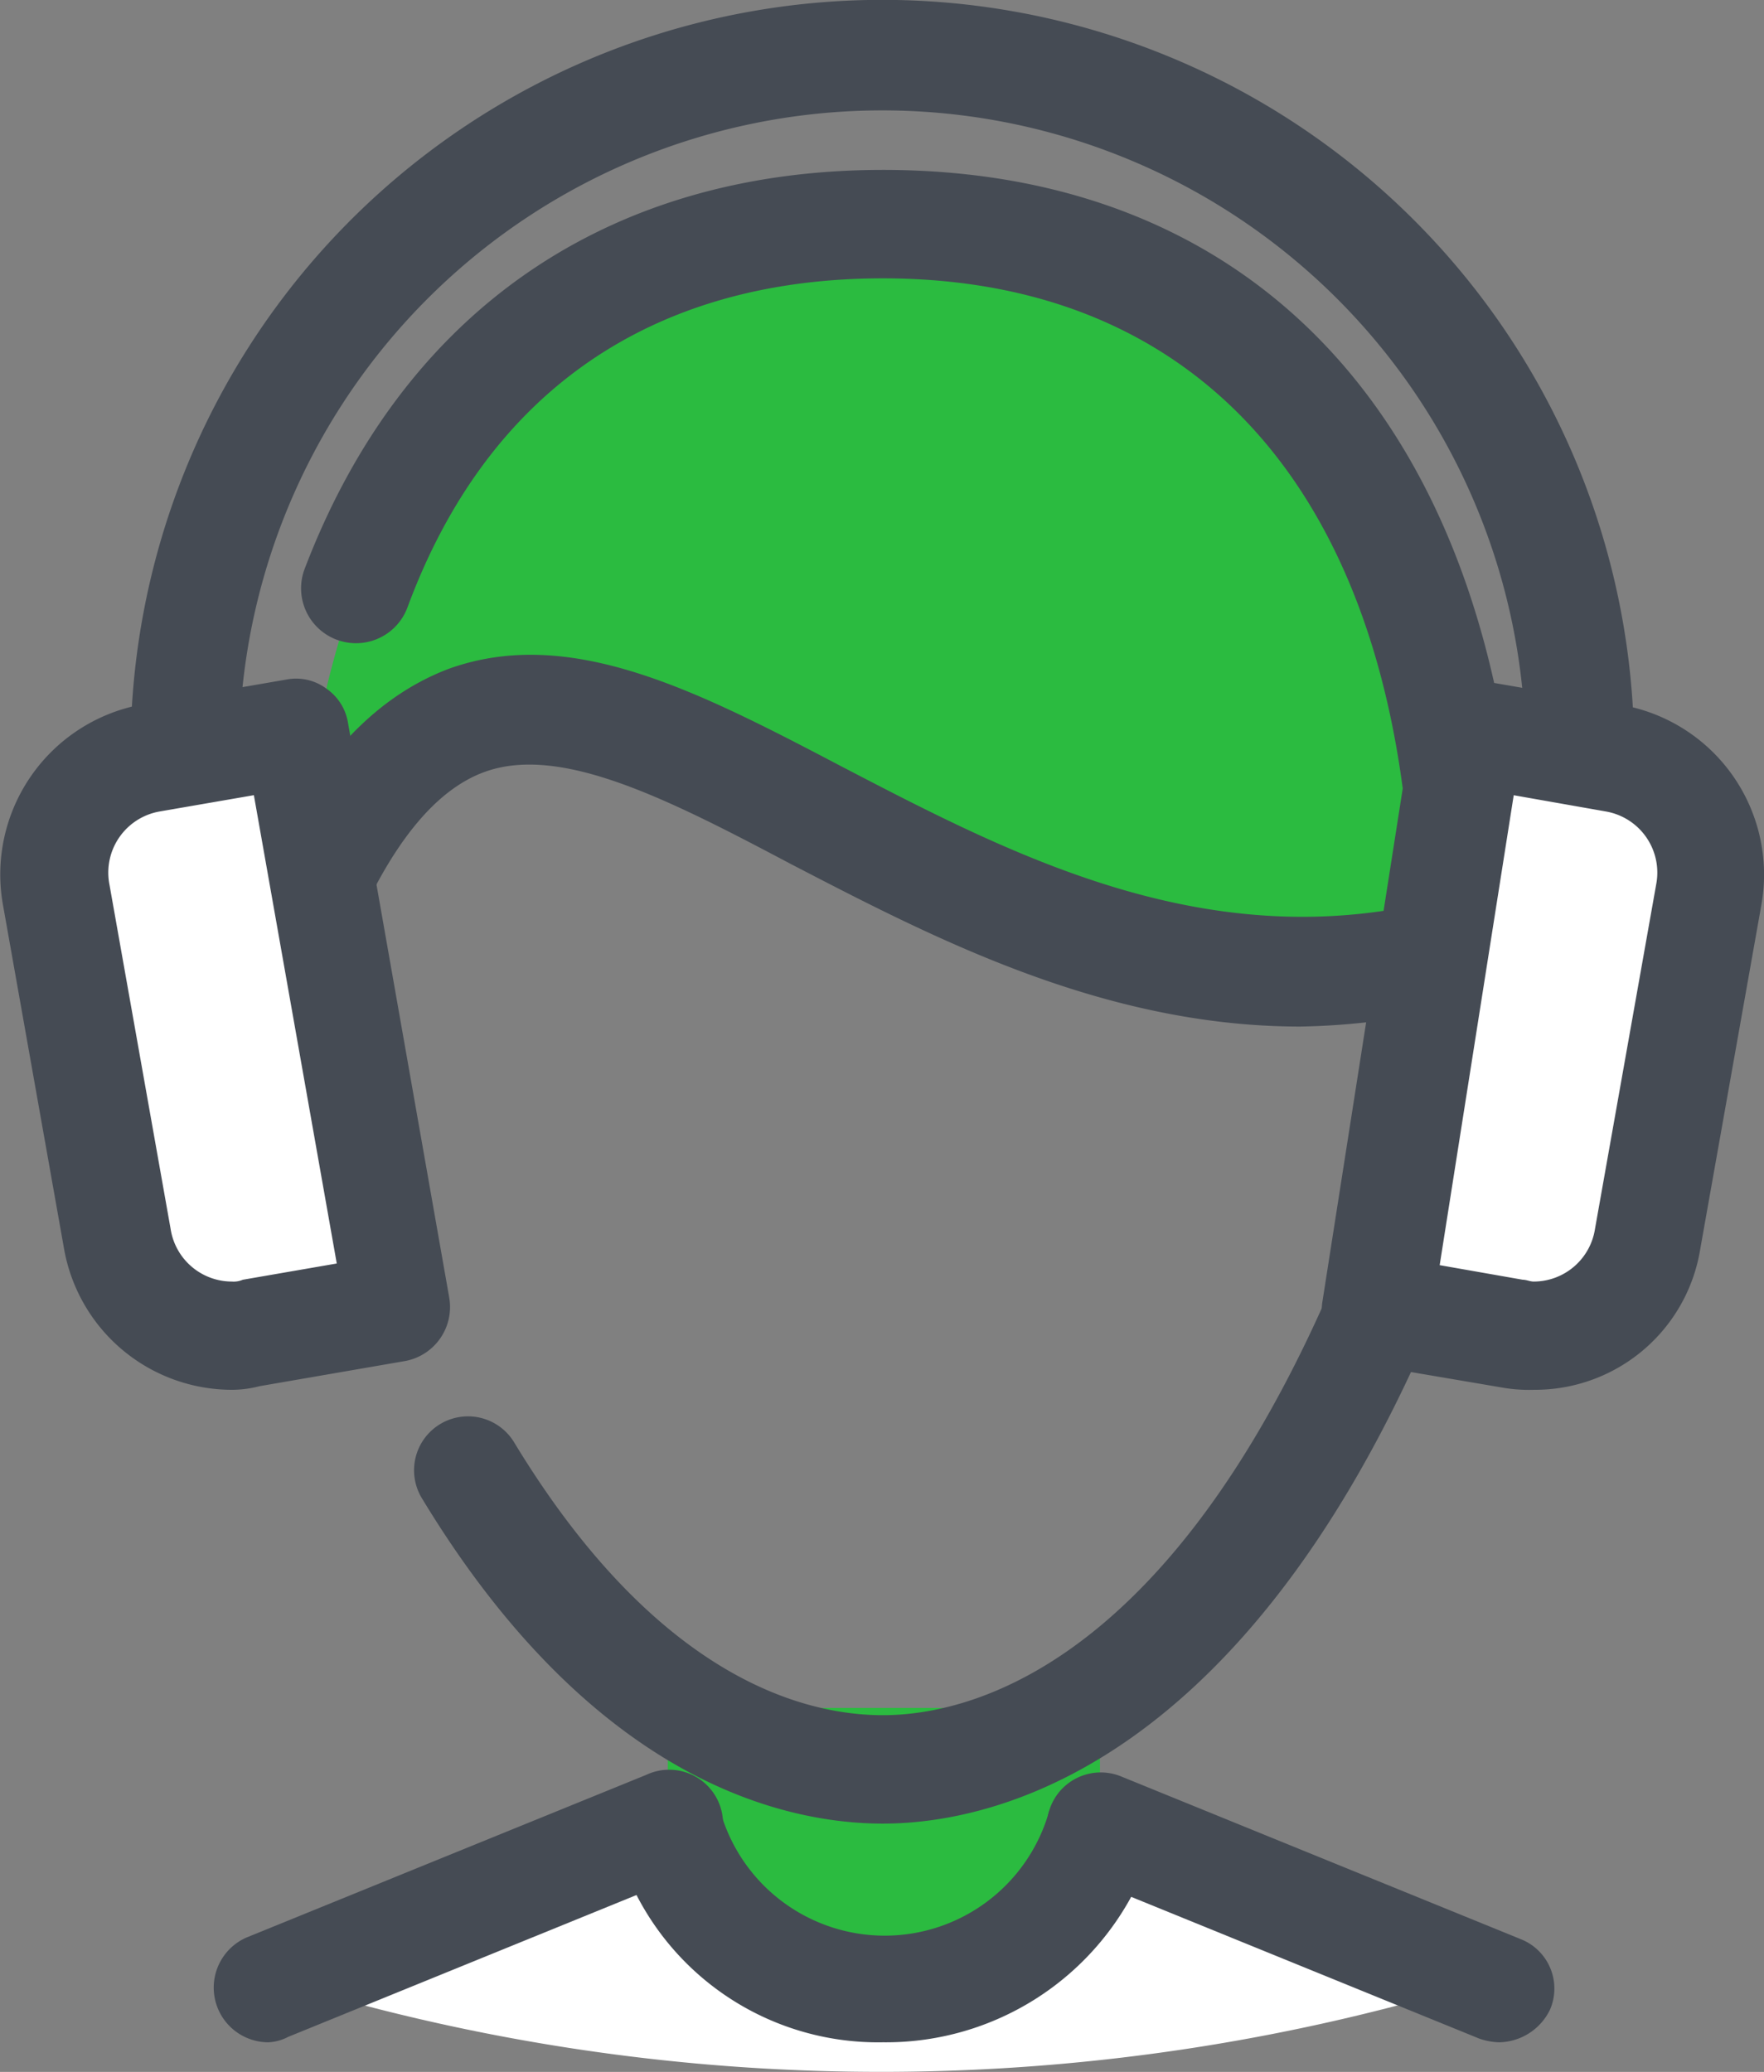
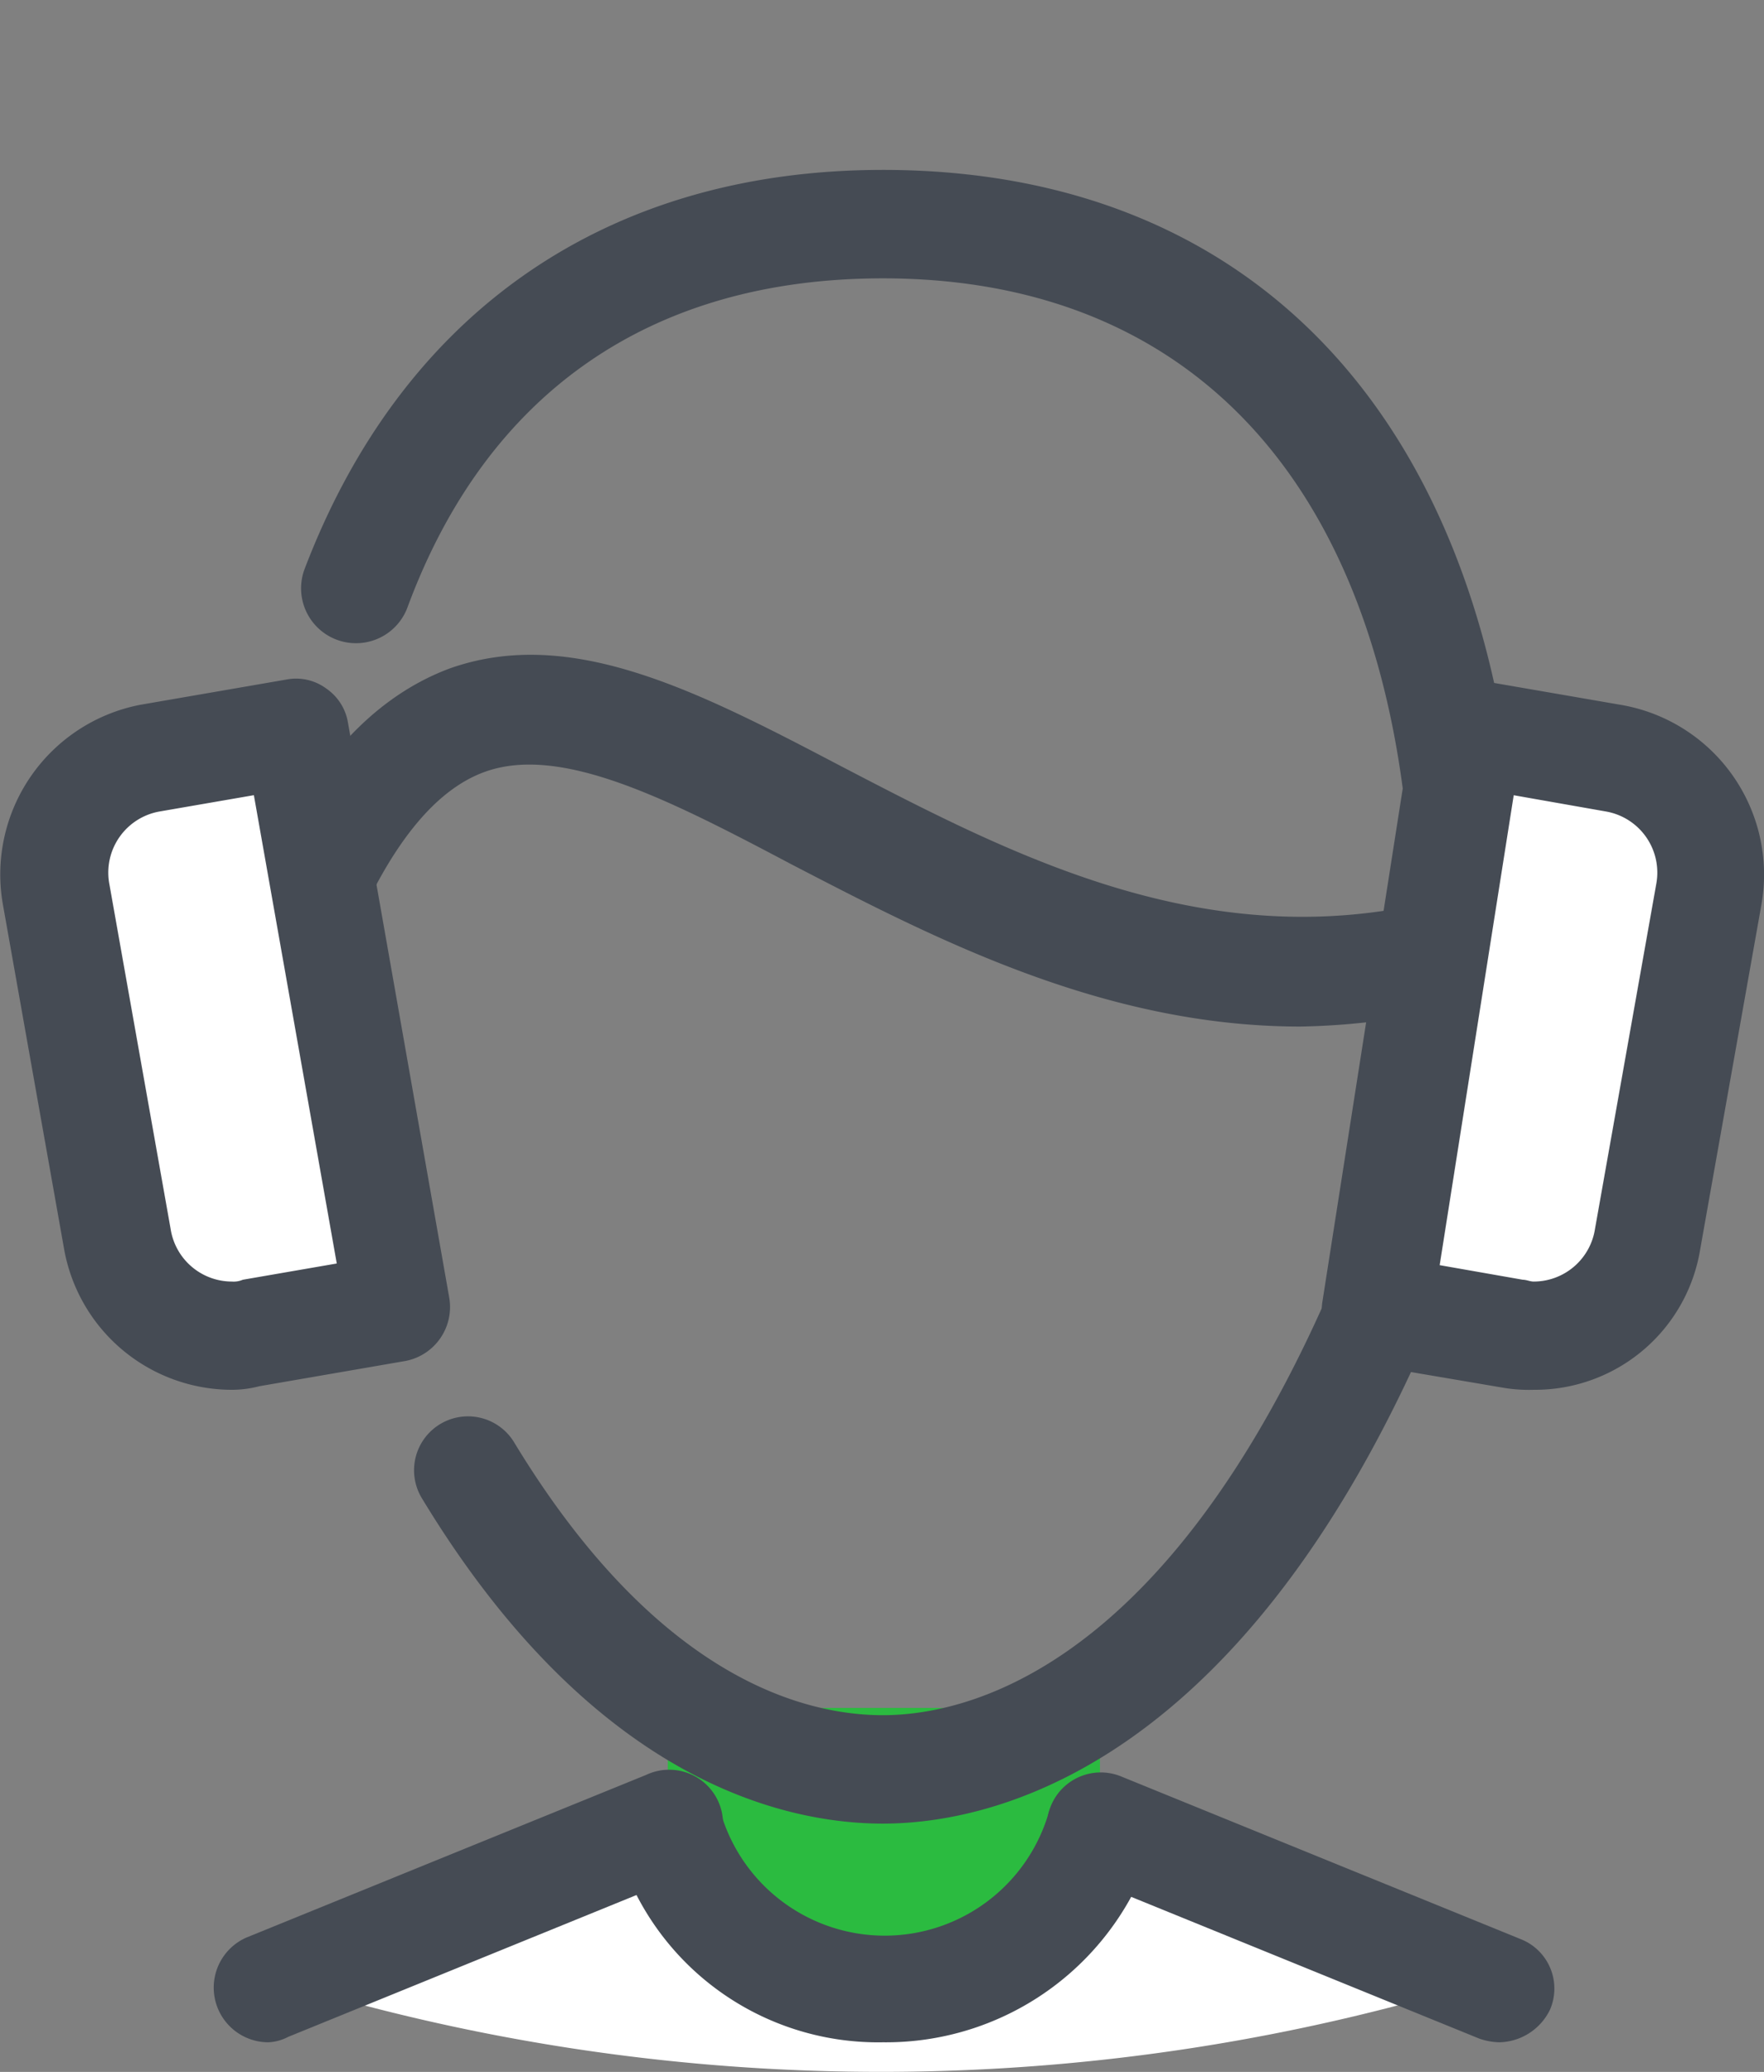
<svg xmlns="http://www.w3.org/2000/svg" id="Group_3244" data-name="Group 3244" width="60.416" height="70.973" viewBox="0 0 60.416 70.973">
  <rect x="0" y="0" width="60.416" height="70.973" fill="#808080" stroke="none" />
  <g id="icons8_online_support" transform="translate(0)">
    <path id="Path_3072" data-name="Path 3072" d="M72.185,113.372,58.441,107.8c-.929,3.281-4.767,5.139-7.553,5.51v.062c-.433,0-1.176-.062-1.238-.062a7.481,7.481,0,0,1-6.005-5.448L29.9,113.434h0a69.913,69.913,0,0,0,42.285-.062Z" transform="translate(-20.772 -45.704)" fill="#fff" />
    <path id="Path_3073" data-name="Path 3073" d="M66.9,102v4.024h0c-2.167,7.429-12.692,7.429-14.8,0h0V102" transform="translate(-29.227 -43.494)" fill="#2bbb40" />
-     <path id="Path_3075" data-name="Path 3075" d="M71.942,44.7h-.248c0-16.344-8.11-24.7-20-24.7-8.667,0-15.354,4.458-18.326,13.249A33.9,33.9,0,0,0,31.7,43.836C39.81,24.519,52.254,50.4,71.942,44.7Z" transform="translate(-21.457 -12.261)" fill="#2bbb40" />
    <path id="Path_3076" data-name="Path 3076" d="M64.2,56.465c-6.748,0-12.568-3.034-17.459-5.572-4.21-2.229-7.863-4.086-10.463-3.157-1.733.619-3.281,2.538-4.643,5.82a1.845,1.845,0,1,1-3.405-1.424c1.8-4.334,4.024-6.872,6.81-7.925,4.148-1.486,8.482.743,13.435,3.343,6.067,3.157,12.939,6.748,21.112,4.4a1.841,1.841,0,1,1,1.052,3.529A24.322,24.322,0,0,1,64.2,56.465ZM28.852,91.259a1.873,1.873,0,0,1-.743-3.591L41.791,82.1A1.845,1.845,0,1,1,43.215,85.5L29.533,91.073A1.614,1.614,0,0,1,28.852,91.259Zm42.161,0a2.226,2.226,0,0,1-.681-.124L56.65,85.563a1.845,1.845,0,0,1,1.424-3.405L71.756,87.73a1.819,1.819,0,0,1,.991,2.415A1.974,1.974,0,0,1,71.013,91.259Z" transform="translate(-19.662 -21.3)" fill="#454b54" />
    <path id="Path_3077" data-name="Path 3077" d="M58.313,114.775h0a9.3,9.3,0,0,1-9.163-6.934,1.862,1.862,0,1,1,3.591-.991,5.851,5.851,0,0,0,11.268,0L67.6,107.9A9.566,9.566,0,0,1,58.313,114.775Z" transform="translate(-28.074 -44.816)" fill="#454b54" />
    <path id="Path_3078" data-name="Path 3078" d="M30.67,68.7a3.975,3.975,0,0,1-3.219-1.733,7.047,7.047,0,0,1-.681-6.624A3.3,3.3,0,0,1,29.556,58.3a.931.931,0,0,1,.124,1.857c-.186,0-.8.062-1.238.991a5.455,5.455,0,0,0,.5,4.767,1.869,1.869,0,0,0,1.919.929A.937.937,0,0,1,31.1,68.7Zm37.889,0h-.433a.926.926,0,0,1-.8-1.052.887.887,0,0,1,1.052-.8,1.973,1.973,0,0,0,1.919-.929,5.224,5.224,0,0,0,.5-4.767,1.534,1.534,0,0,0-1.238-.991.931.931,0,1,1,.124-1.857,3.2,3.2,0,0,1,2.786,2.043,7.047,7.047,0,0,1-.681,6.624A3.892,3.892,0,0,1,68.56,68.7Z" transform="translate(-19.375 -26.846)" fill="#62345b" />
    <path id="Path_3079" data-name="Path 3079" d="M71.748,45.317a1.824,1.824,0,0,1-1.857-1.857c0-14.487-6.624-22.845-18.14-22.845-7.925,0-13.558,3.9-16.283,11.268a1.88,1.88,0,1,1-3.529-1.3C35.283,21.791,42.278,16.9,51.751,16.9c13.682,0,21.854,9.906,21.854,26.56A1.863,1.863,0,0,1,71.748,45.317Zm-20,28.231c-3.343,0-9.906-1.424-15.787-11.144a1.847,1.847,0,0,1,3.157-1.919c4.953,8.172,10.03,9.349,12.63,9.349,3.1,0,10.9-1.8,16.84-18.449a1.841,1.841,0,0,1,3.467,1.238C65.371,71.505,55.651,73.548,51.751,73.548Z" transform="translate(-21.511 -11.08)" fill="#454b54" />
    <g id="Group_3242" data-name="Group 3242" transform="translate(10.738 29.284)">
-       <path id="Path_3080" data-name="Path 3080" d="M33.429,67.987a.952.952,0,0,1-.929-.929V55.729a.929.929,0,0,1,1.857,0v11.33A.912.912,0,0,1,33.429,67.987Zm37.146,0a.952.952,0,0,1-.929-.929V55.729a.929.929,0,0,1,1.857,0v11.33A.912.912,0,0,1,70.575,67.987Z" transform="translate(-32.5 -54.8)" fill="#62345b" />
-     </g>
+       </g>
    <g id="Group_3243" data-name="Group 3243" transform="translate(0 0)">
      <path id="Path_3081" data-name="Path 3081" d="M68.2,68.616l-5.015-.867L66.592,48l5.015.867a4.006,4.006,0,0,1,3.219,4.643L72.783,65.335A3.988,3.988,0,0,1,68.2,68.616Zm-43.214,0L30,67.749,26.6,48l-5.015.867a4.006,4.006,0,0,0-3.219,4.643l2.043,11.825A3.988,3.988,0,0,0,24.988,68.616Z" transform="translate(-16.355 -22.926)" fill="#fff" />
      <path id="Path_3082" data-name="Path 3082" d="M67.683,69.4a5.326,5.326,0,0,1-.991-.062l-4.705-.8a1.913,1.913,0,0,1-1.548-2.1l3.1-19.811a1.993,1.993,0,0,1,.743-1.238,1.7,1.7,0,0,1,1.424-.31l5.015.867a5.9,5.9,0,0,1,4.767,6.81l-2.1,11.825A5.733,5.733,0,0,1,67.683,69.4ZM64.464,65.13l2.848.5c.124,0,.248.062.371.062a2.127,2.127,0,0,0,2.1-1.8l2.1-11.825A2.125,2.125,0,0,0,70.16,49.59L67,49.033ZM23.108,69.4h0a5.846,5.846,0,0,1-5.758-4.829l-2.1-11.825a5.92,5.92,0,0,1,4.705-6.81l5.015-.867a1.741,1.741,0,0,1,1.362.31,1.764,1.764,0,0,1,.743,1.176l3.467,19.688a1.882,1.882,0,0,1-1.486,2.167l-5.015.867A3.747,3.747,0,0,1,23.108,69.4Zm.743-20.369-3.219.557A2.125,2.125,0,0,0,18.9,52.067L21,63.892a2.127,2.127,0,0,0,2.1,1.8h0a.785.785,0,0,0,.371-.062l3.219-.557Z" transform="translate(-15.156 -21.792)" fill="#454b54" />
-       <path id="Path_3083" data-name="Path 3083" d="M24.257,34.307H24.2a1.9,1.9,0,0,1-1.8-1.919,25.749,25.749,0,0,1,51.448-.5,1.87,1.87,0,0,1-1.733,1.981,1.909,1.909,0,0,1-1.981-1.733,22.031,22.031,0,0,0-44.018.433A1.841,1.841,0,0,1,24.257,34.307Z" transform="translate(-17.915 -7.5)" fill="#454b54" />
    </g>
  </g>
</svg>